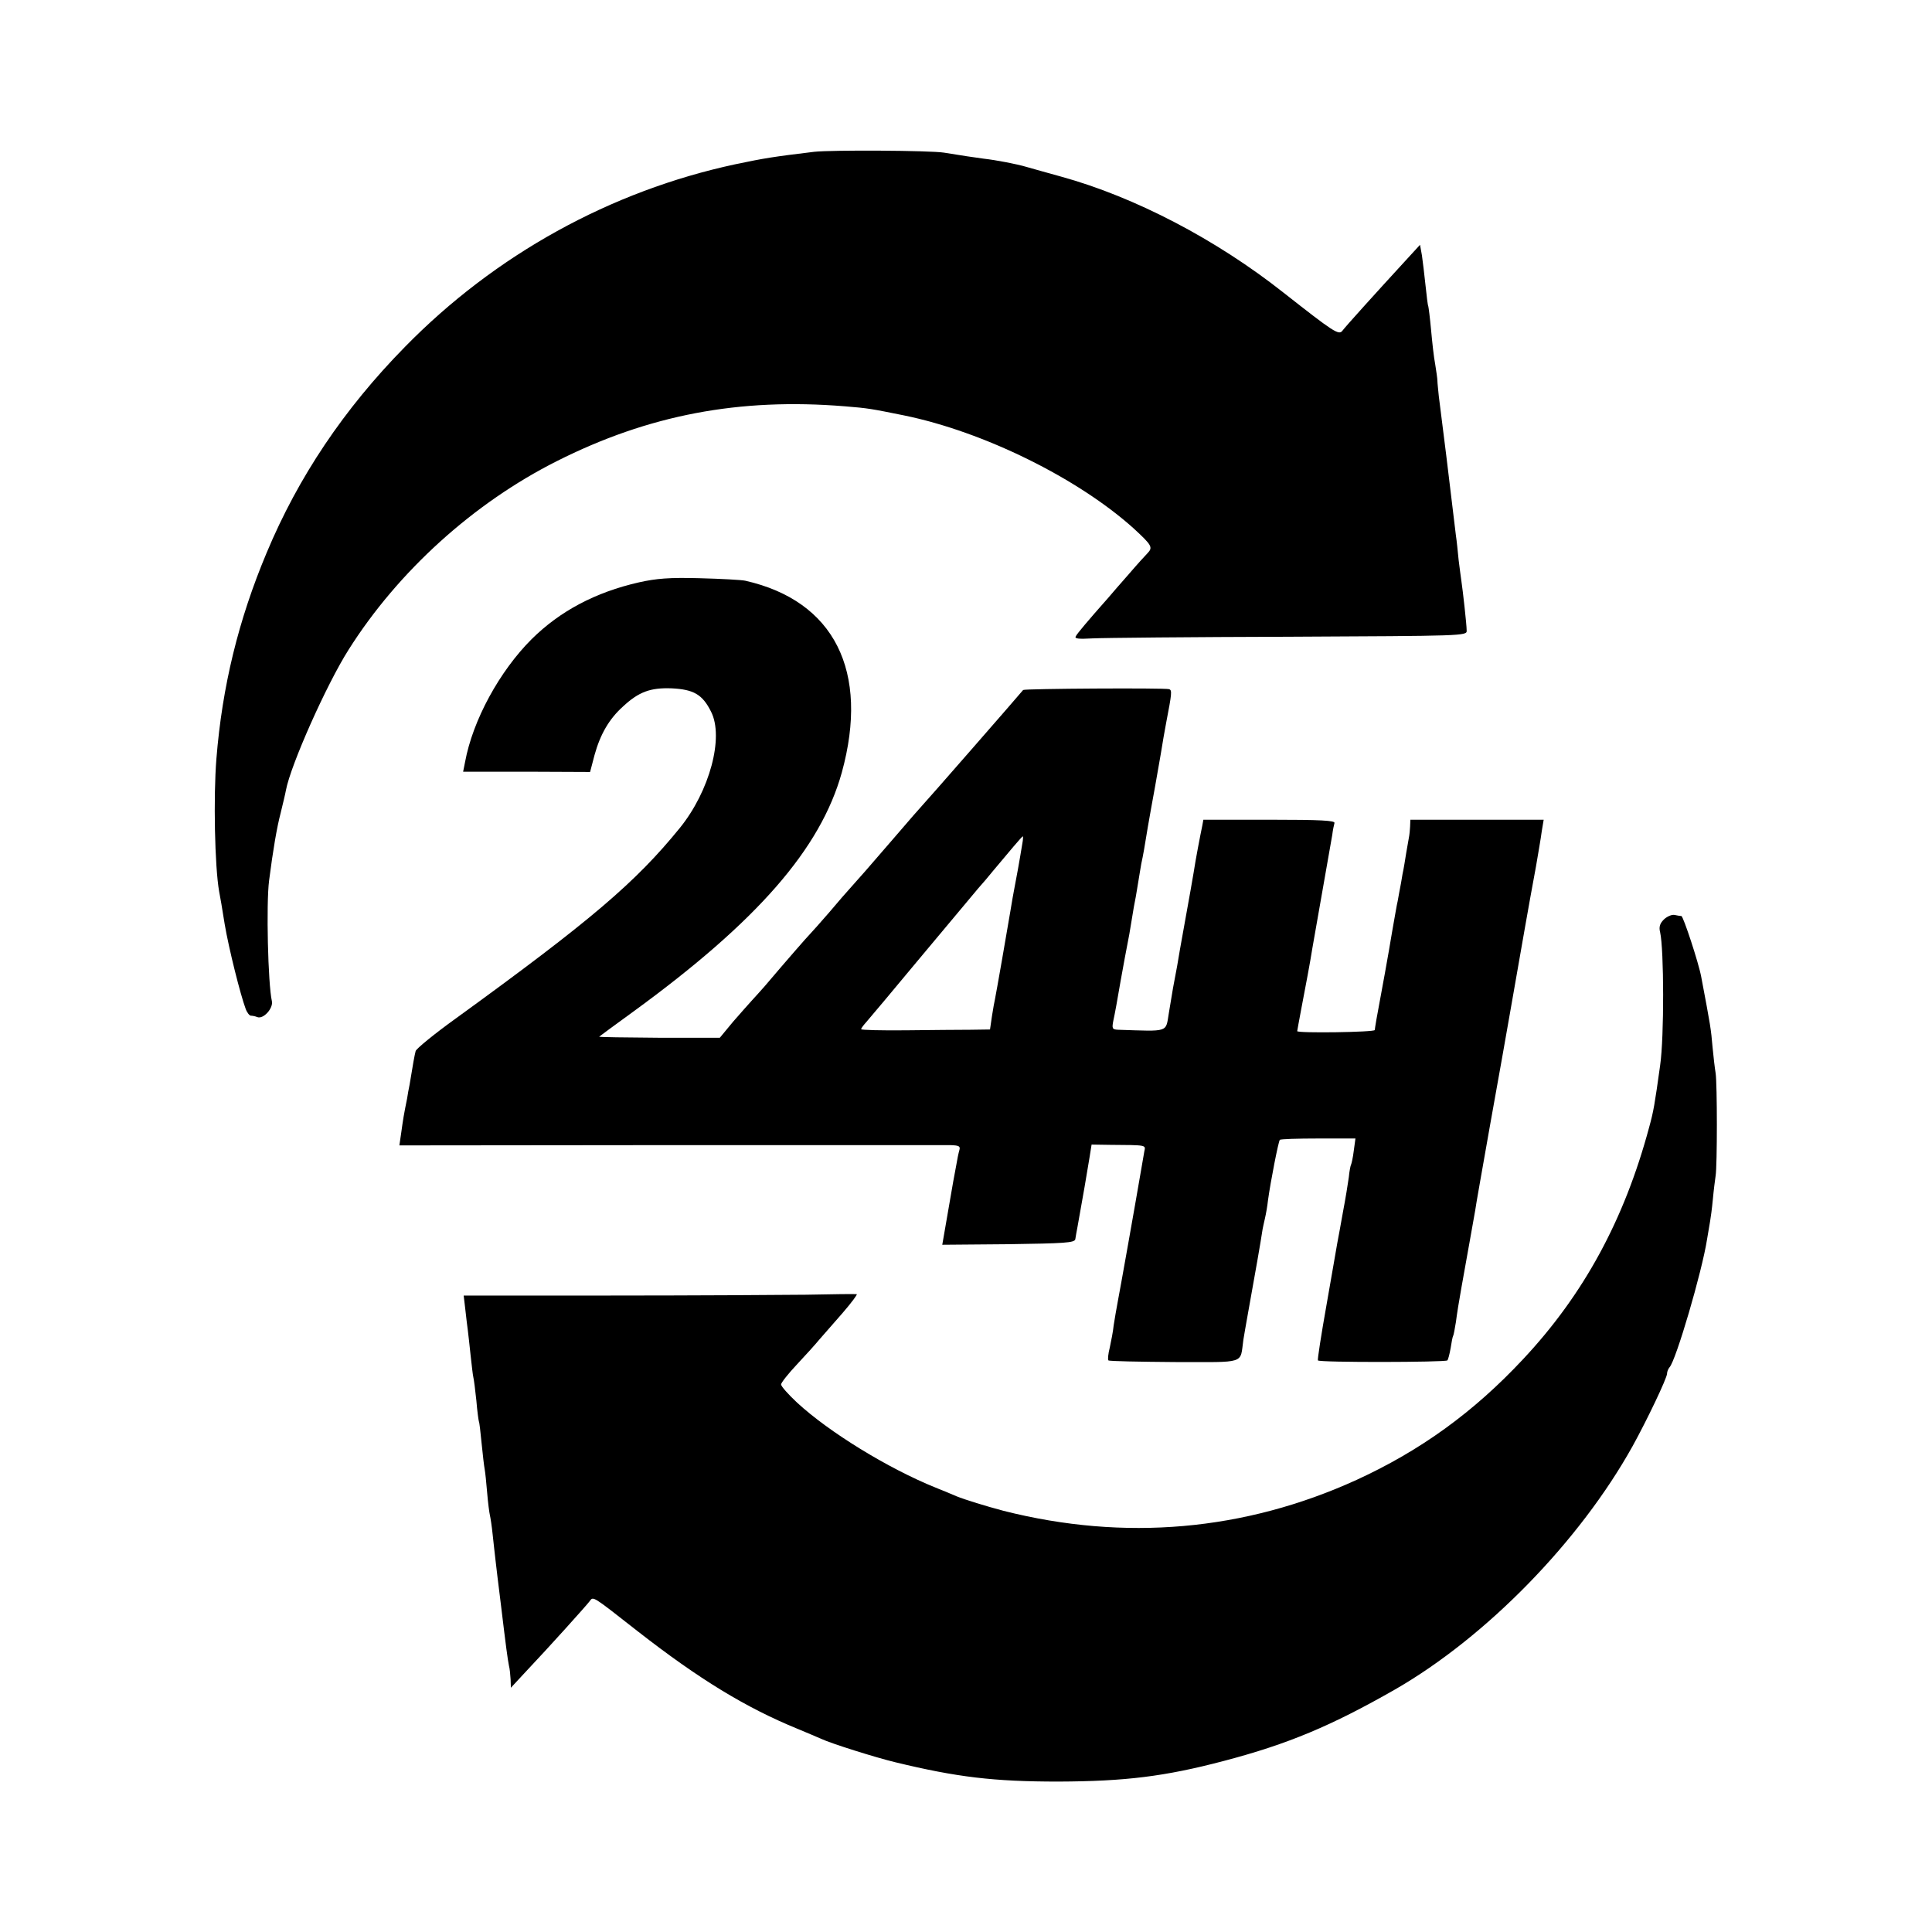
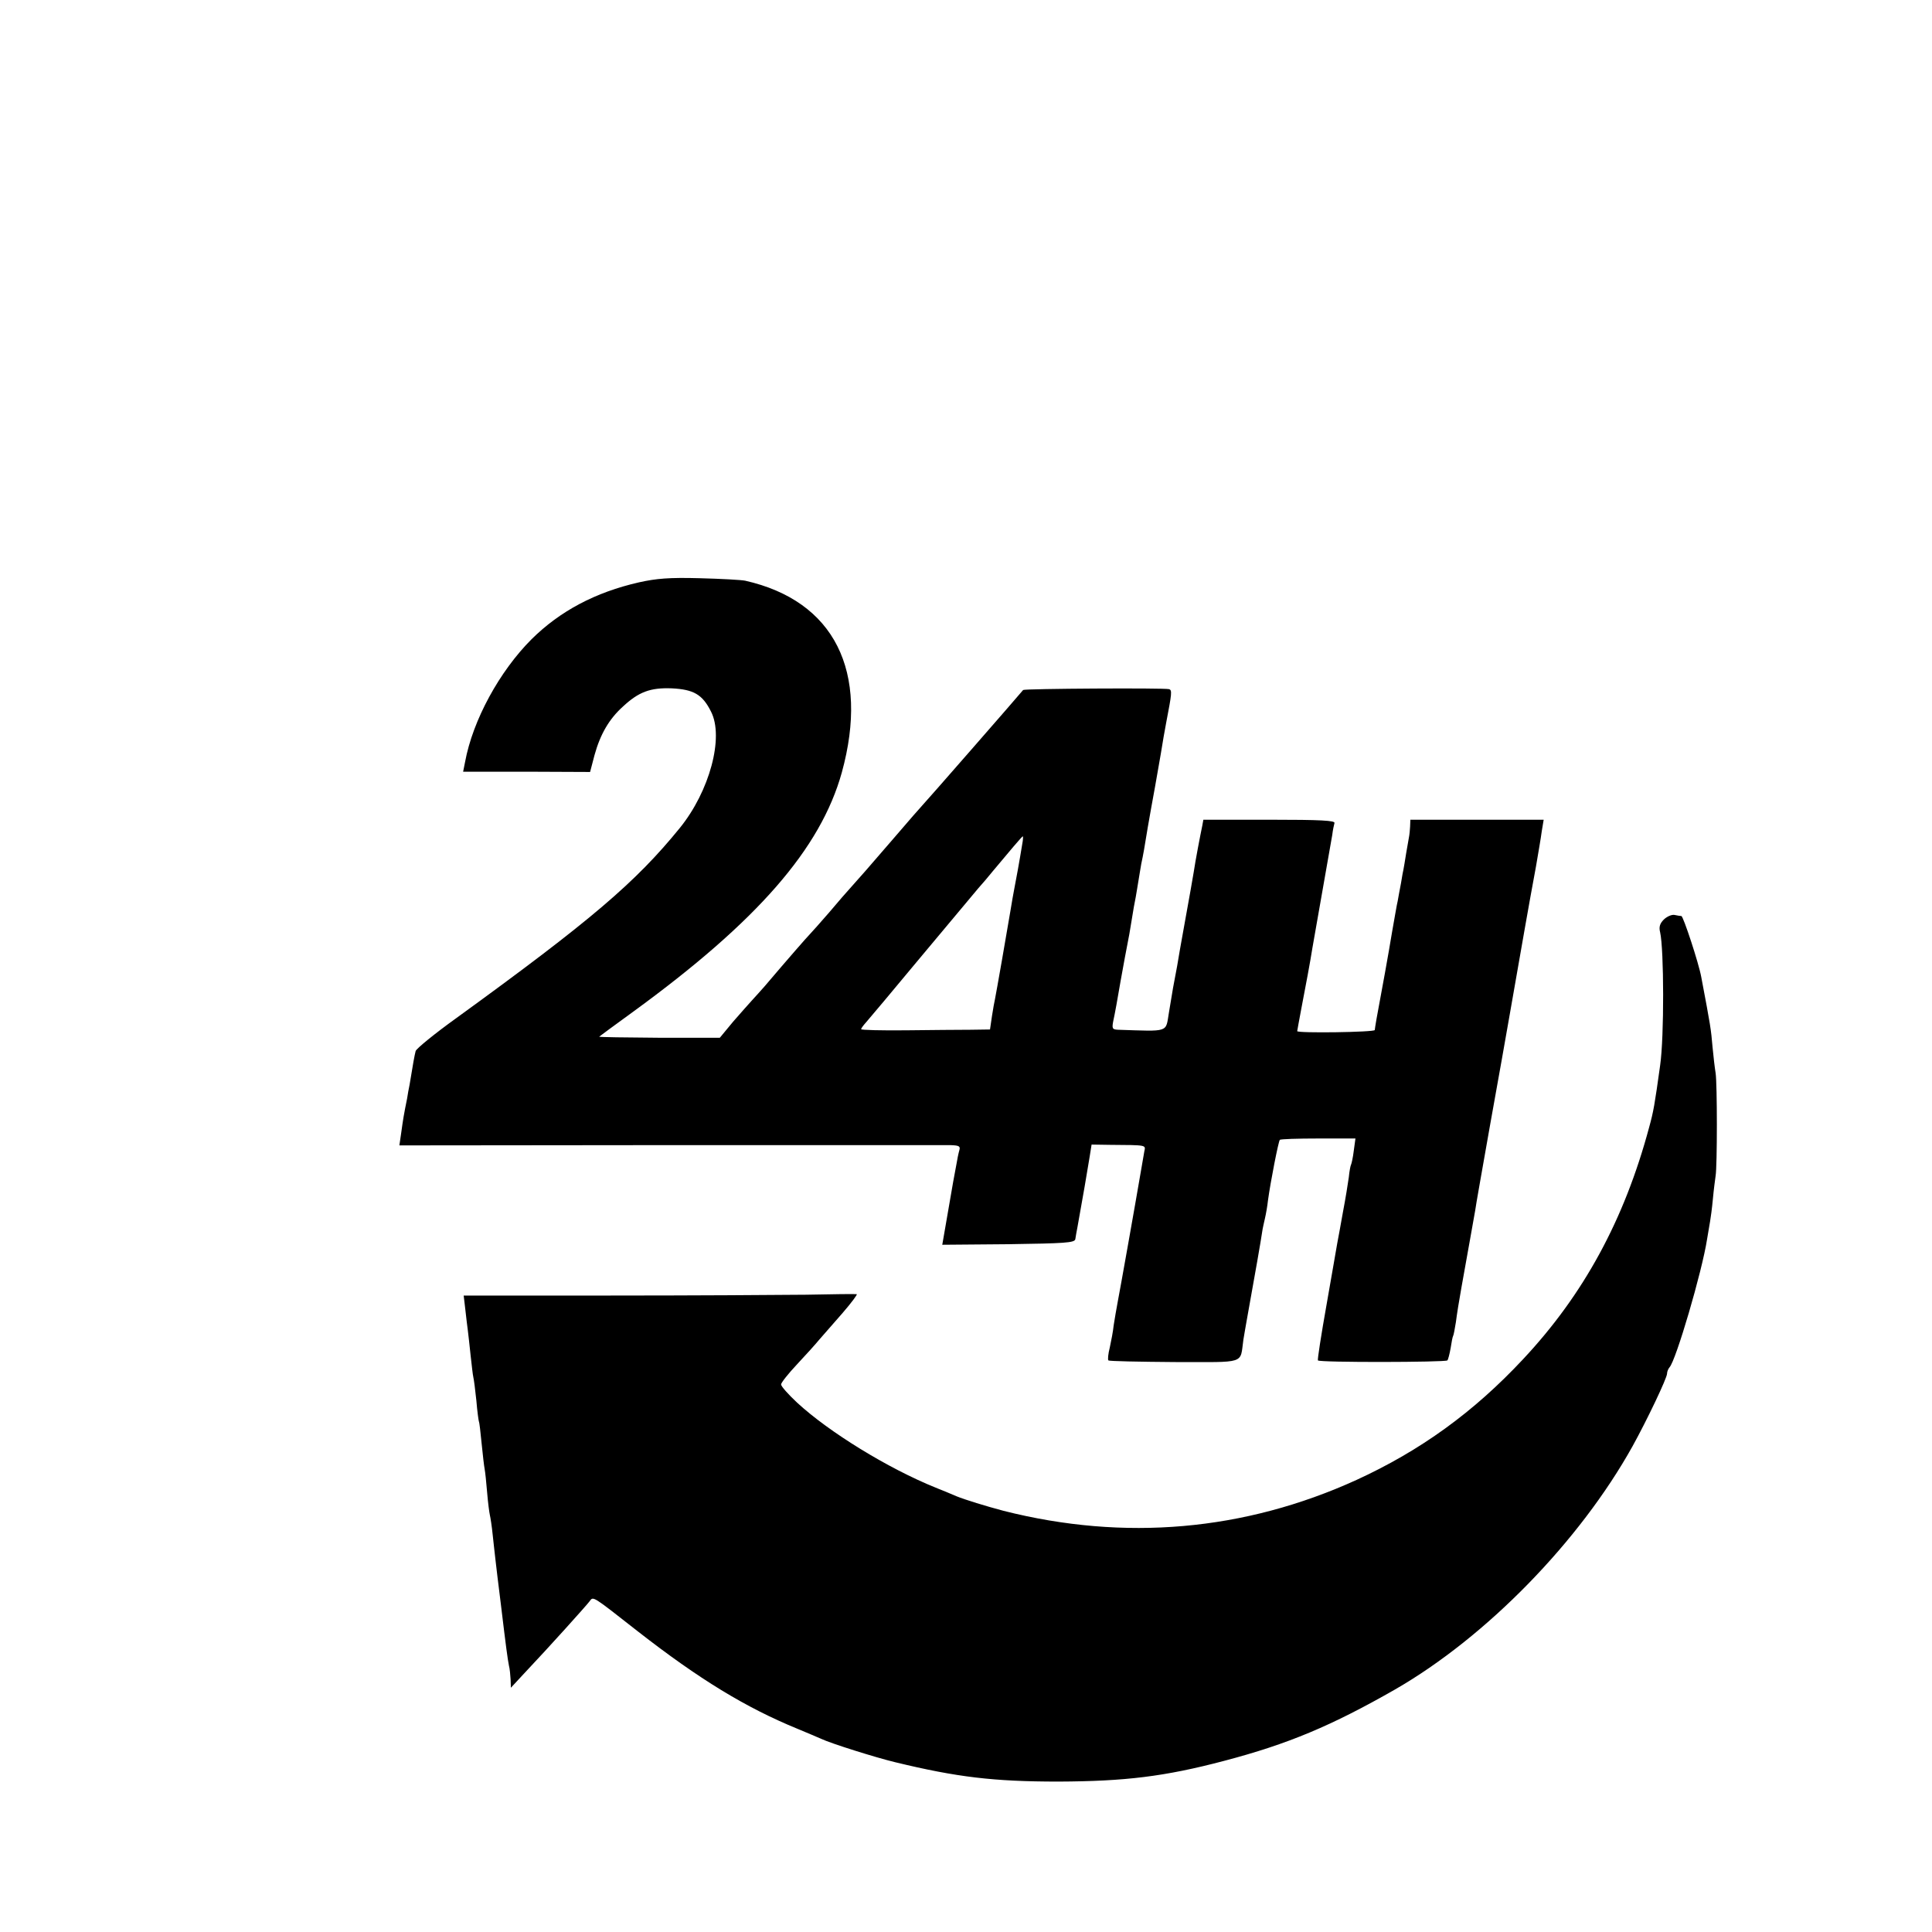
<svg xmlns="http://www.w3.org/2000/svg" version="1.0" width="700pt" height="700pt" viewBox="0 0 700 700" preserveAspectRatio="xMidYMid meet">
  <g transform="translate(0,700) scale(0.1,-0.1)" fill="#000000" stroke="none">
-     <path d="M2950 6450 c-149 -18 -180 -23 -285 -45 -453 -97 -871 -328 -1198 -662 -221 -225 -386 -471 -501 -746 -102 -243 -161 -484 -182 -747 -11 -137 -6 -390 10 -480 3 -14 12 -67 20 -118 15 -89 57 -256 76 -307 5 -14 14 -25 19 -25 5 0 16 -2 23 -5 22 -9 59 32 53 58 -14 62 -21 352 -10 437 14 109 28 192 42 245 8 33 17 70 19 82 17 91 147 383 227 509 180 285 454 532 754 683 333 168 662 230 1043 199 87 -7 96 -9 215 -33 289 -59 631 -228 833 -410 65 -60 70 -68 50 -89 -7 -7 -38 -41 -68 -76 -30 -34 -63 -72 -73 -84 -77 -87 -113 -130 -119 -141 -6 -9 8 -11 60 -8 37 2 357 5 712 6 633 3 645 3 644 22 0 22 -14 146 -19 179 -2 12 -6 46 -10 76 -3 30 -7 71 -10 90 -6 47 -10 86 -35 290 -12 96 -24 193 -27 215 -2 22 -5 47 -5 55 0 8 -4 35 -8 60 -5 25 -11 81 -15 125 -4 44 -9 82 -10 85 -2 3 -6 37 -10 75 -4 39 -10 87 -13 109 l-7 39 -55 -60 c-102 -111 -215 -236 -226 -251 -13 -18 -32 -5 -214 138 -243 192 -537 346 -805 420 -44 12 -100 28 -125 35 -37 11 -111 25 -155 30 -11 1 -104 15 -145 22 -51 8 -407 10 -470 3z" />
    <path d="M2315 4890 c-158 -36 -286 -104 -389 -206 -116 -116 -213 -293 -241 -445 l-7 -35 230 0 230 -1 16 61 c21 76 53 131 103 176 57 53 99 69 177 66 79 -4 111 -22 142 -84 48 -93 -5 -289 -113 -422 -160 -197 -322 -335 -810 -689 -78 -56 -144 -110 -147 -119 -4 -15 -10 -48 -22 -122 -3 -14 -7 -36 -9 -50 -12 -59 -15 -78 -21 -122 l-7 -48 979 1 c539 0 996 0 1017 0 32 -1 37 -4 33 -18 -3 -10 -8 -34 -11 -53 -4 -19 -17 -92 -29 -163 l-22 -127 239 2 c204 3 240 5 243 18 1 8 5 29 8 45 16 88 38 215 44 254 l7 44 65 -1 c137 -1 131 0 126 -24 -2 -13 -7 -39 -10 -58 -27 -158 -78 -444 -86 -485 -5 -27 -12 -67 -15 -87 -2 -21 -9 -57 -14 -80 -6 -23 -8 -45 -5 -47 3 -3 110 -5 239 -6 264 0 237 -9 250 81 4 21 8 50 11 64 4 23 29 163 39 219 2 13 8 45 12 70 8 52 7 46 16 86 4 17 9 46 11 65 9 67 38 215 43 220 2 3 65 5 139 5 l135 0 -6 -44 c-3 -25 -8 -47 -10 -51 -2 -3 -6 -24 -8 -45 -3 -22 -12 -78 -21 -125 -8 -47 -18 -98 -21 -115 -3 -16 -20 -117 -39 -224 -19 -107 -33 -197 -31 -200 4 -8 462 -7 469 0 3 3 8 23 12 45 3 21 7 41 9 44 2 3 6 26 10 50 3 25 12 81 20 125 23 127 46 258 50 280 1 11 26 151 54 310 29 160 61 342 72 405 46 262 65 374 94 530 8 47 18 104 21 128 l7 42 -242 0 -241 0 -1 -25 c-1 -14 -2 -28 -3 -32 -1 -5 -6 -33 -11 -63 -5 -30 -9 -57 -10 -60 -1 -3 -5 -25 -9 -50 -5 -25 -10 -54 -12 -65 -3 -11 -11 -60 -20 -110 -8 -49 -17 -99 -19 -110 -2 -11 -10 -58 -19 -105 -18 -95 -24 -132 -25 -142 -1 -8 -281 -12 -281 -4 0 2 7 39 15 82 16 83 32 168 40 219 3 17 19 109 36 205 17 96 33 189 36 205 2 17 6 36 8 43 3 9 -48 12 -235 12 l-240 0 -4 -22 c-7 -33 -25 -127 -31 -168 -3 -19 -17 -98 -31 -175 -14 -77 -27 -151 -29 -165 -3 -14 -9 -50 -15 -80 -5 -30 -12 -71 -15 -90 -12 -72 3 -67 -184 -61 -21 1 -23 4 -17 34 4 17 16 82 26 142 11 61 22 121 25 135 3 14 10 52 15 85 5 33 12 71 15 85 2 13 7 40 10 60 3 20 8 47 10 60 7 32 12 61 24 135 6 33 17 98 26 145 8 47 18 101 21 120 7 44 13 78 19 110 21 109 22 119 11 123 -17 5 -524 2 -529 -3 -10 -13 -362 -416 -367 -420 -3 -3 -48 -54 -100 -115 -85 -99 -136 -157 -165 -189 -6 -6 -37 -42 -70 -81 -33 -38 -65 -74 -71 -80 -9 -9 -80 -90 -164 -189 -14 -16 -34 -38 -45 -50 -11 -12 -42 -47 -69 -78 l-48 -58 -220 0 c-122 1 -219 2 -217 4 2 2 58 43 124 91 450 328 678 590 755 866 101 367 -27 622 -350 695 -14 3 -88 7 -165 9 -110 3 -157 -1 -220 -15z m1389 -947 c-9 -56 -24 -139 -29 -163 -3 -14 -9 -50 -14 -80 -12 -73 -52 -301 -56 -320 -2 -8 -7 -36 -11 -62 l-7 -48 -71 -1 c-39 0 -144 -1 -233 -2 -90 -1 -163 1 -163 4 0 3 8 14 18 25 9 10 98 116 196 234 99 118 193 231 210 251 17 19 40 46 51 60 61 73 108 129 111 129 1 0 1 -12 -2 -27z" />
    <path d="M6028 3668 c-14 -14 -18 -27 -13 -46 14 -62 15 -378 0 -482 -20 -144 -24 -167 -40 -225 -90 -335 -237 -605 -456 -839 -180 -193 -373 -332 -604 -438 -406 -185 -841 -223 -1279 -112 -64 17 -139 40 -171 53 -11 5 -45 19 -75 31 -173 70 -386 201 -502 308 -32 30 -58 59 -58 66 0 6 26 39 58 73 31 33 68 74 81 90 13 15 51 58 84 96 32 37 55 68 51 68 -5 1 -88 0 -184 -2 -96 -1 -415 -3 -708 -3 l-532 0 6 -51 c3 -27 7 -61 9 -75 2 -14 6 -54 10 -90 4 -36 8 -72 10 -80 2 -8 7 -46 11 -85 3 -38 8 -72 9 -75 2 -3 6 -39 10 -80 4 -41 9 -83 11 -93 2 -10 6 -48 9 -85 3 -37 8 -74 10 -82 2 -8 7 -40 10 -70 3 -30 8 -71 10 -90 2 -19 11 -93 20 -165 19 -158 24 -194 29 -220 3 -11 5 -33 6 -50 l1 -30 52 56 c87 92 221 241 233 257 14 19 8 22 174 -108 223 -174 392 -277 580 -354 36 -15 74 -31 85 -36 36 -17 198 -68 269 -85 223 -54 356 -70 591 -70 241 1 384 18 600 75 232 61 389 127 620 259 330 190 668 536 860 881 52 94 125 247 125 263 0 7 4 17 9 23 23 24 118 347 136 464 4 25 9 54 11 65 2 11 7 47 10 80 3 33 8 71 10 85 6 35 6 333 0 372 -3 18 -8 60 -11 93 -6 69 -7 75 -41 255 -9 50 -65 220 -72 221 -4 0 -15 2 -25 4 -10 2 -28 -6 -39 -17z" />
  </g>
</svg>